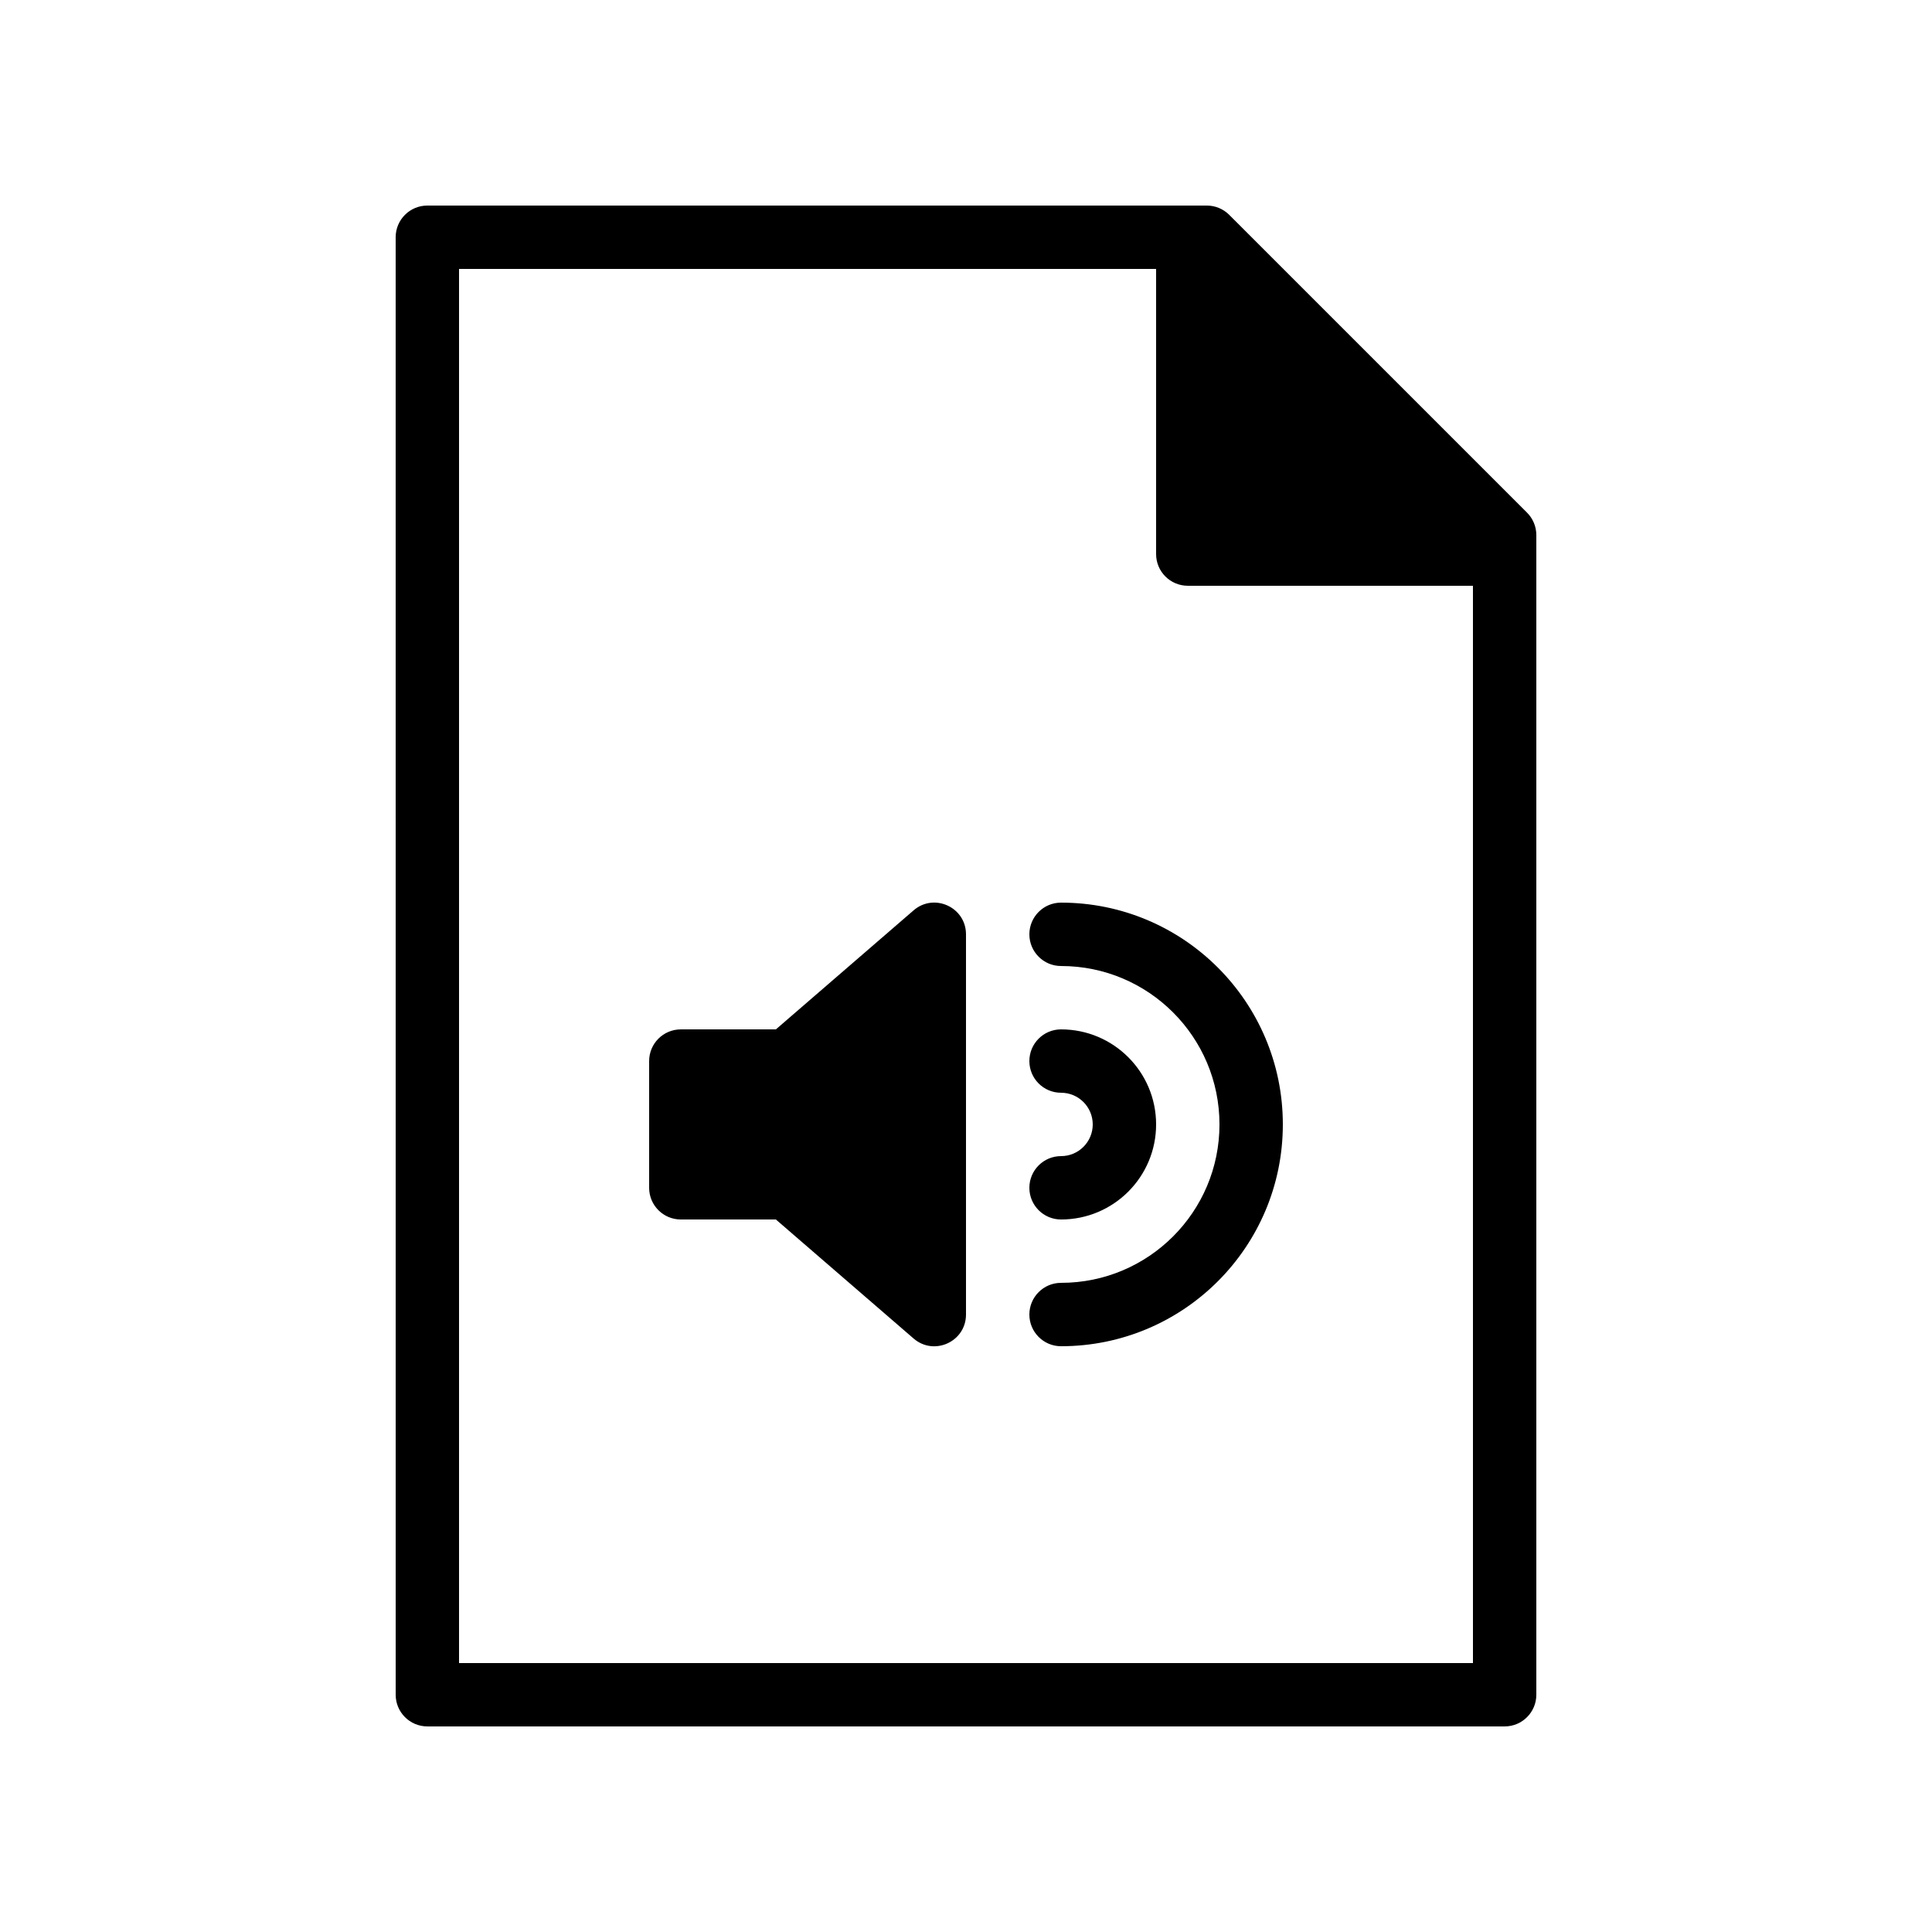
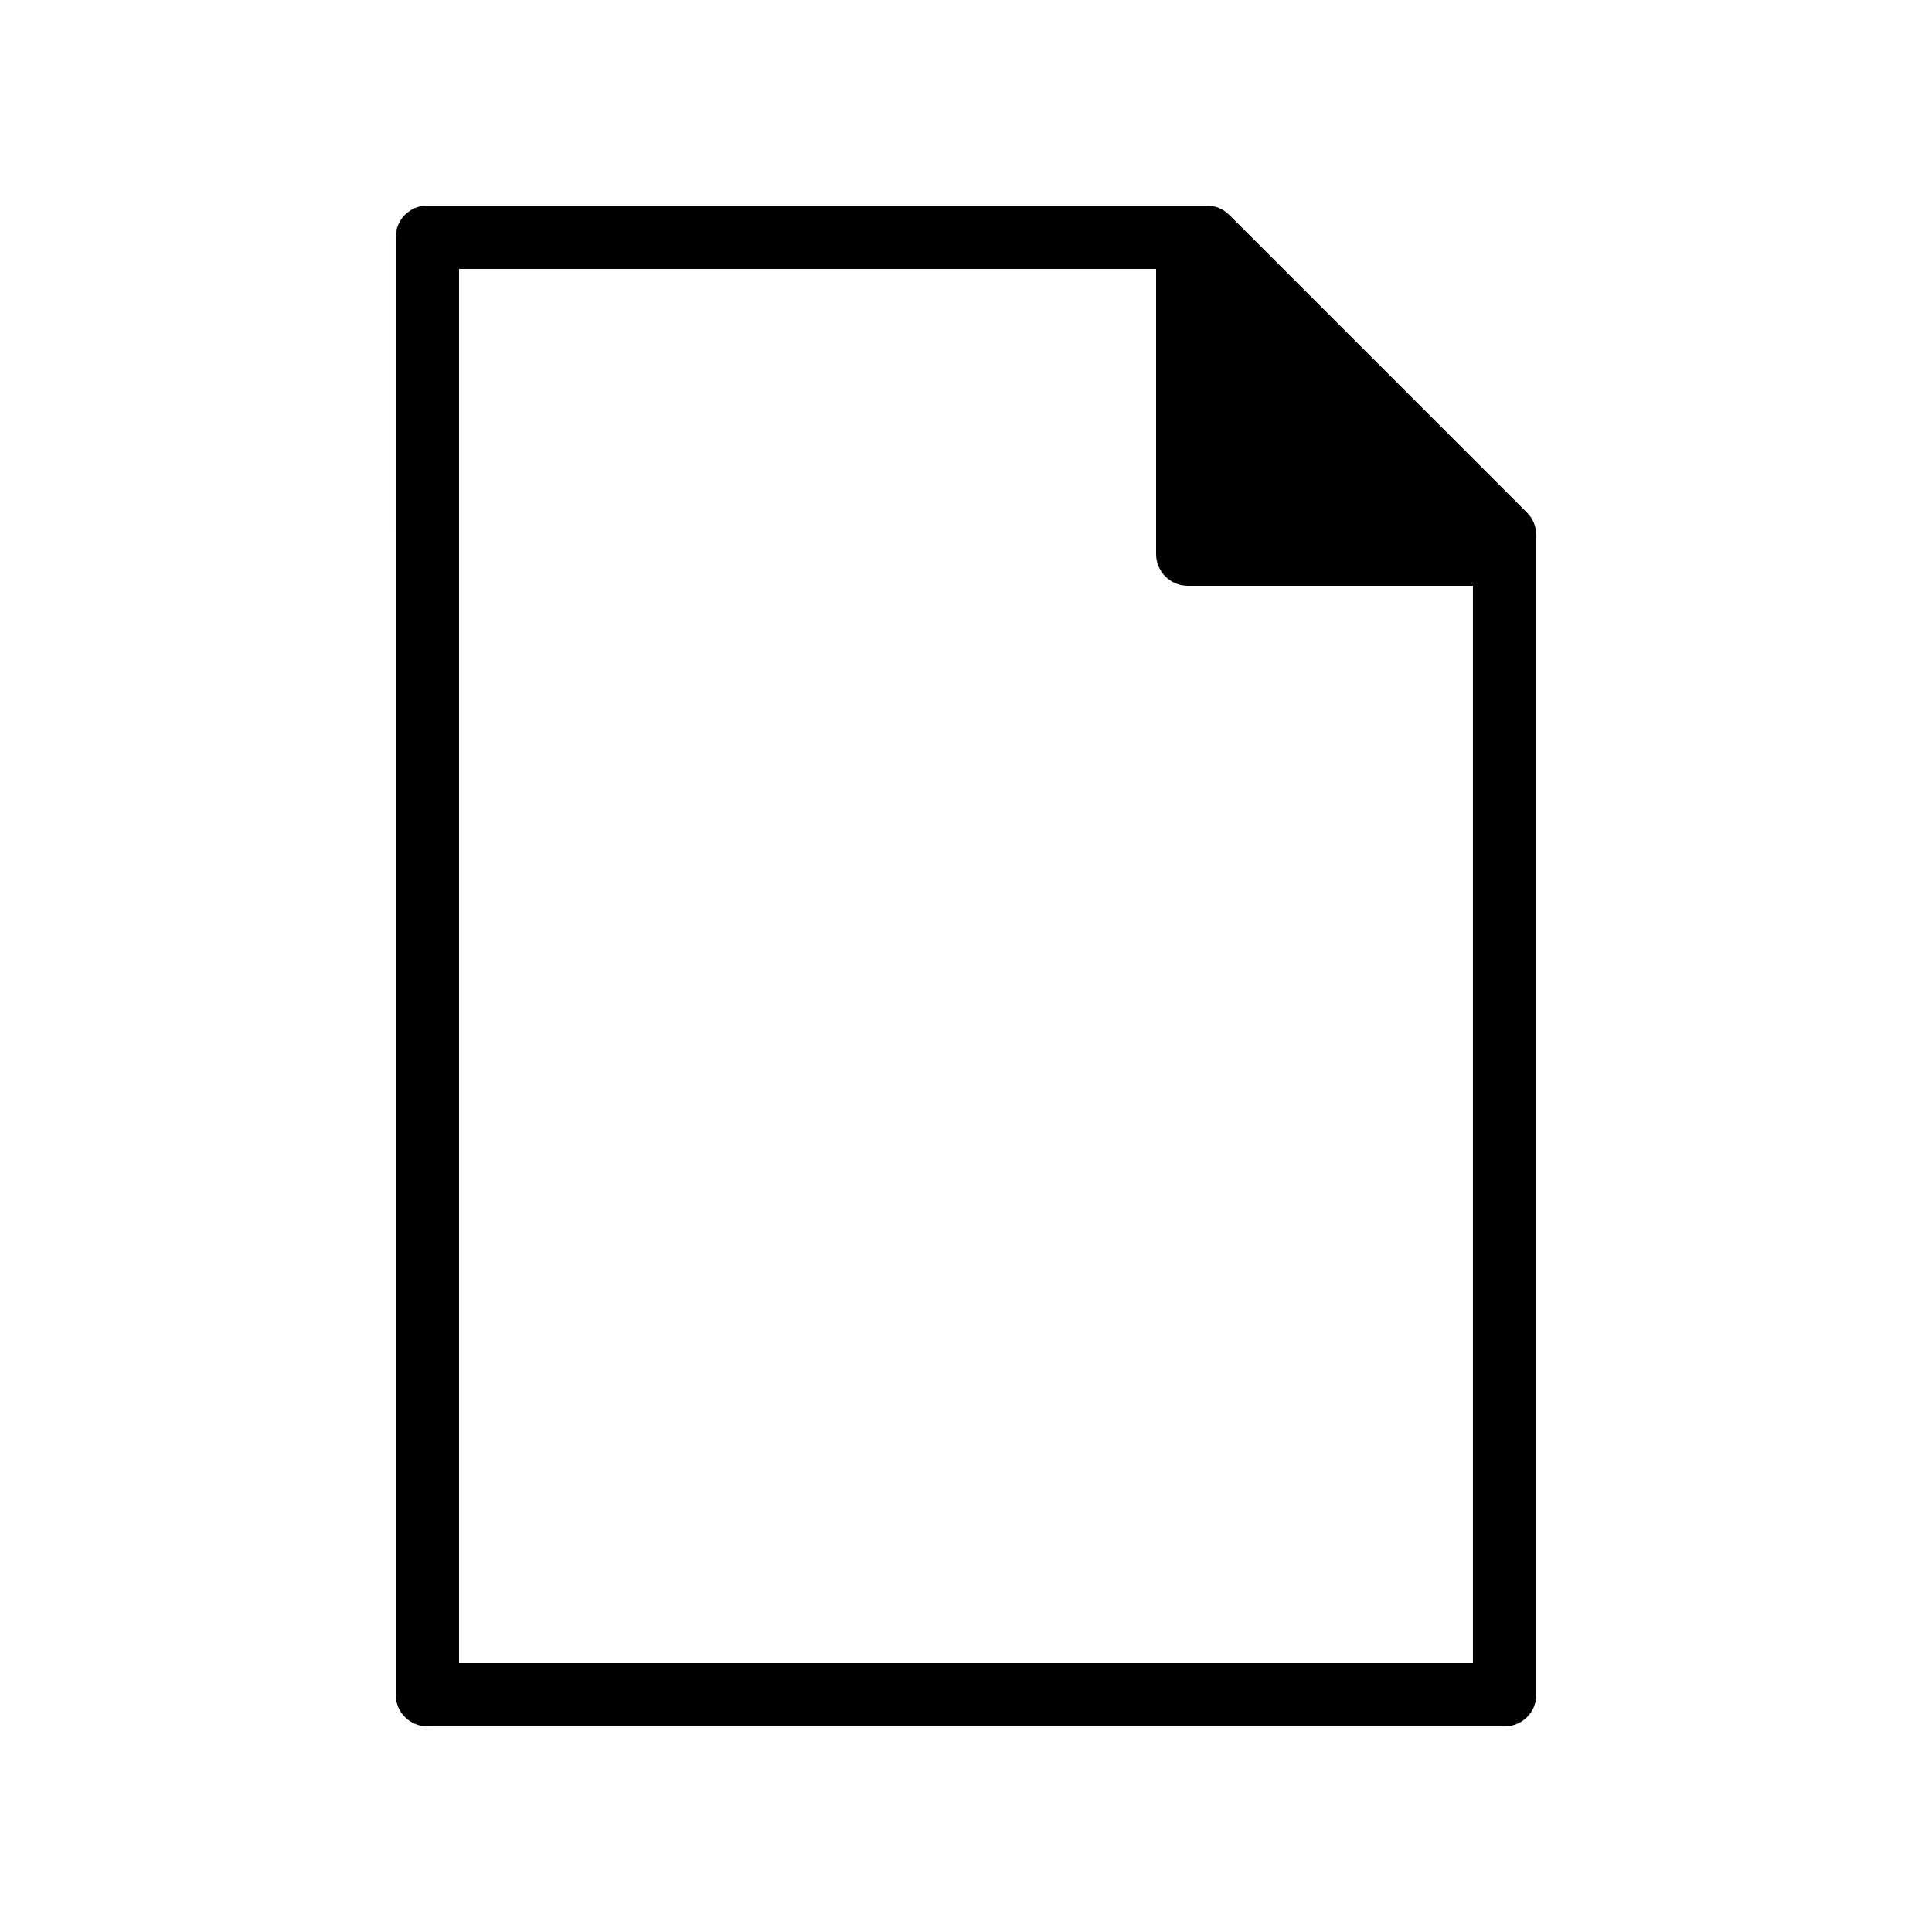
<svg xmlns="http://www.w3.org/2000/svg" fill="#000000" width="800px" height="800px" version="1.1" viewBox="144 144 512 512">
  <g fill-rule="evenodd">
    <path d="m248.86 593.12c0 4.637 3.758 8.398 8.398 8.398h285.49c4.637 0 8.395-3.762 8.395-8.398v-307.32c0-2.227-0.883-4.363-2.457-5.938l-78.934-78.93c-1.574-1.574-3.707-2.457-5.938-2.457h-206.56c-4.641 0-8.398 3.758-8.398 8.395zm285.49-8.395h-268.7v-369.46h184.73v75.57c0 4.637 3.762 8.398 8.398 8.398h75.57z" />
-     <path d="m316.03 425.19v33.59c0 4.637 3.758 8.395 8.395 8.395h25.191l36.477 31.527c5.434 4.727 13.906 0.867 13.906-6.336v-100.76c0-7.203-8.473-11.062-13.906-6.336l-36.477 31.527h-25.191c-4.637 0-8.395 3.758-8.395 8.395zm134.35 16.797c0-13.914-11.277-25.191-25.191-25.191-4.637 0-8.395 3.758-8.395 8.395 0 4.641 3.758 8.398 8.395 8.398 4.641 0 8.398 3.758 8.398 8.398 0 4.637-3.758 8.395-8.398 8.395-4.637 0-8.395 3.762-8.395 8.398 0 4.637 3.758 8.395 8.395 8.395 13.914 0 25.191-11.277 25.191-25.188zm33.586 0c0-32.465-26.312-58.781-58.777-58.781-4.637 0-8.395 3.762-8.395 8.398 0 4.637 3.758 8.398 8.395 8.398 23.188 0 41.984 18.797 41.984 41.984 0 23.184-18.797 41.98-41.984 41.98-4.637 0-8.395 3.762-8.395 8.398s3.758 8.398 8.395 8.398c32.465 0 58.777-26.316 58.777-58.777z" />
  </g>
</svg>